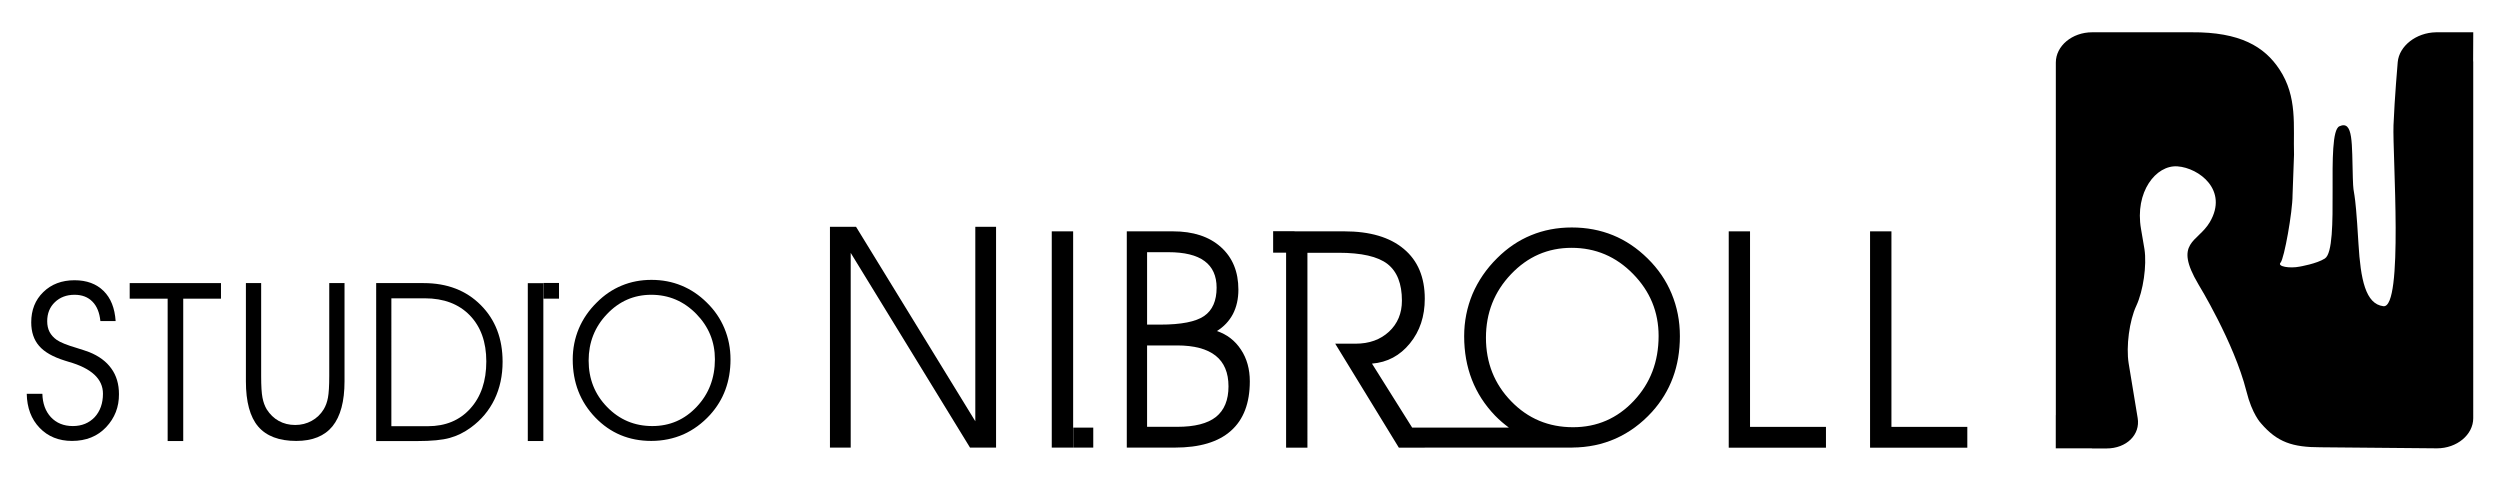
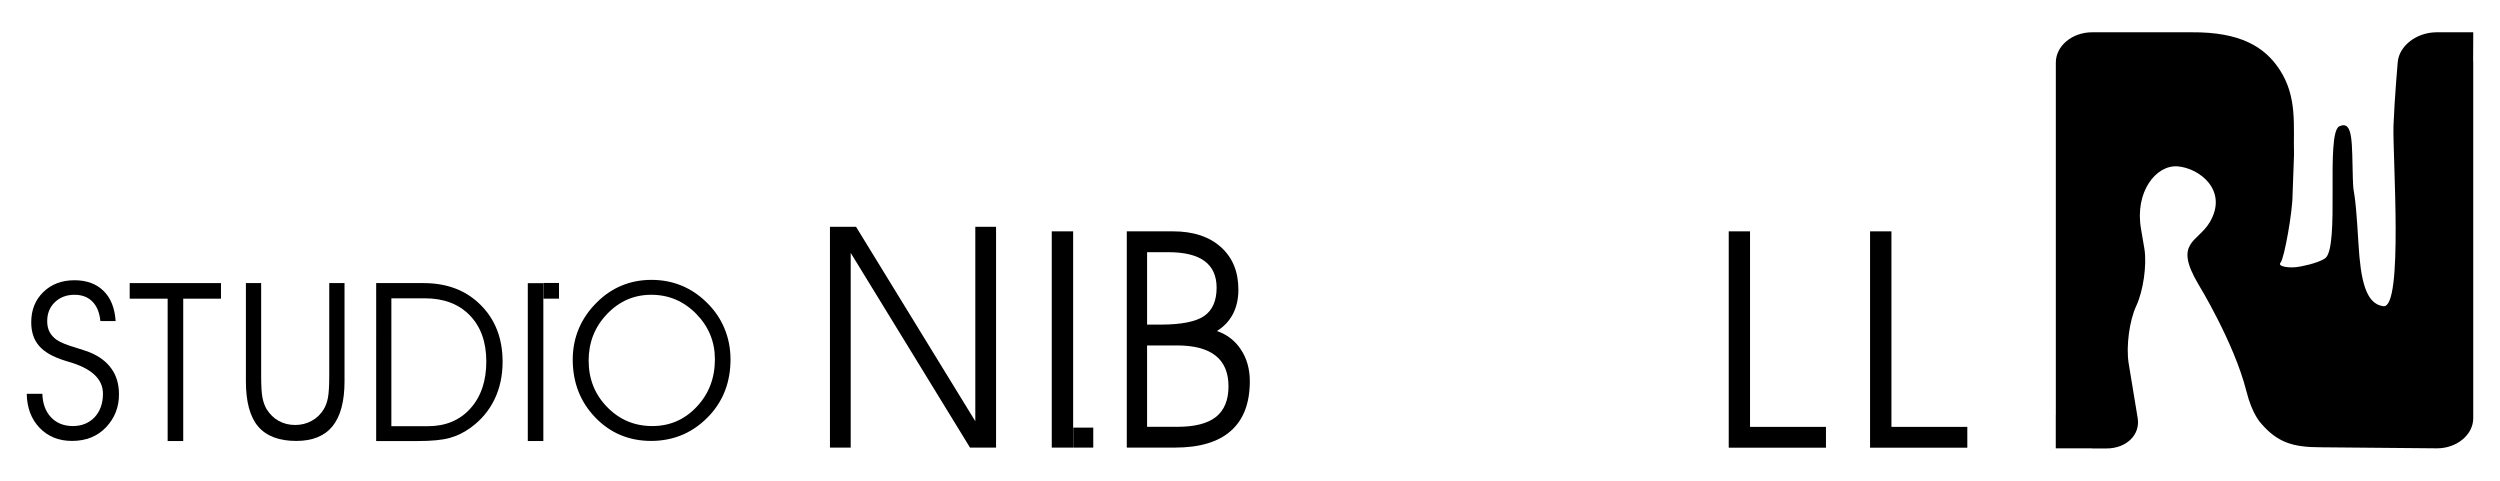
<svg xmlns="http://www.w3.org/2000/svg" version="1.1" id="レイヤー_1" x="0px" y="0px" width="260px" height="50px" viewBox="0 0 260 50" style="enable-background:new 0 0 260 50;" xml:space="preserve">
  <g>
    <path d="M257.219,6.509c0-0.085-0.006-0.151-0.014-0.227l0.014-2.923h-3.898h0.008c-2.045,0.038-3.815,1.419-3.966,3.1   c0,0-0.328,3.737-0.439,6.568c-0.116,2.973,1.065,19.093-1.057,18.818c-1.85-0.225-2.365-2.782-2.586-6.498   c-0.394-6.667-0.513-4.405-0.586-6.827c-0.111-3.575,0.074-6.05-1.399-5.386c-1.484,0.677,0.108,12.731-1.513,13.753   c-0.833,0.541-2.615,0.841-2.615,0.841c-1.011,0.205-2.376,0-1.986-0.419c0.377-0.422,1.243-5.27,1.243-7.008l0.153-4.218   c-0.088-2.985,0.382-6.005-1.518-8.871c-1.555-2.361-4.093-3.892-9.129-3.855h-10.344c-2.088,0-3.781,1.419-3.781,3.15v36.68   l-0.006-0.011v3.45h3.728c0.023,0,0.023,0.013,0.059,0.013h1.495c2.076,0,3.529-1.433,3.235-3.167l-0.937-5.688   c-0.278-1.745,0.071-4.441,0.796-5.982c0.719-1.549,1.105-4.203,0.847-5.894c0,0,0,0-0.357-2.096   c-0.671-3.845,1.555-6.676,3.796-6.511c2.238,0.163,5.311,2.477,3.359,5.801c-1.258,2.137-3.804,2.044-1.187,6.465   c0,0,3.708,6.039,4.991,11.112c0.592,2.409,1.521,3.348,1.521,3.348c1.691,1.97,3.28,2.49,6.2,2.49l12.103,0.109   c2.059,0,3.767-1.406,3.767-3.137V6.509z" />
    <path d="M9.27,36.616c-0.297-0.112-0.725-0.252-1.294-0.43c-1.02-0.3-1.711-0.582-2.073-0.836   c-0.326-0.229-0.575-0.504-0.748-0.827c-0.164-0.314-0.246-0.694-0.246-1.116c0-0.81,0.263-1.467,0.796-1.978   c0.527-0.507,1.207-0.772,2.048-0.772c0.782,0,1.402,0.239,1.864,0.715c0.465,0.469,0.736,1.149,0.824,2.017h1.586   c-0.091-1.344-0.499-2.386-1.252-3.13c-0.75-0.739-1.756-1.114-3.022-1.114c-1.326,0-2.411,0.411-3.249,1.231   c-0.841,0.814-1.255,1.866-1.255,3.151c0,1,0.272,1.817,0.821,2.45c0.55,0.637,1.436,1.139,2.668,1.525   c0.085,0.031,0.216,0.075,0.394,0.123c2.385,0.677,3.577,1.787,3.577,3.32c0,1.007-0.295,1.82-0.861,2.439   C9.27,43.991,8.511,44.31,7.576,44.31c-0.957,0-1.717-0.319-2.283-0.925c-0.566-0.613-0.861-1.422-0.887-2.433H2.781   c0.028,1.464,0.473,2.647,1.343,3.549c0.867,0.901,1.988,1.355,3.365,1.355c1.467,0,2.651-0.479,3.549-1.431   c0.898-0.956,1.343-2.097,1.334-3.432c0-1.046-0.263-1.936-0.796-2.67C11.052,37.59,10.284,37.022,9.27,36.616z" />
    <polygon points="13.488,31.062 17.436,31.062 17.436,45.868 19.056,45.868 19.056,31.062 22.982,31.062 22.982,29.442    13.488,29.442  " />
    <path d="M34.242,39.11c0,1.038-0.048,1.786-0.136,2.251c-0.085,0.46-0.232,0.865-0.445,1.214c-0.314,0.514-0.731,0.912-1.249,1.194   c-0.515,0.285-1.088,0.429-1.717,0.429c-0.623,0-1.19-0.14-1.694-0.415c-0.513-0.282-0.929-0.691-1.26-1.208   c-0.204-0.341-0.351-0.739-0.442-1.208c-0.093-0.467-0.139-1.218-0.139-2.256v-9.669h-1.586V39.66c0,2.13,0.425,3.694,1.272,4.694   c0.853,0.998,2.173,1.503,3.966,1.503c1.691,0,2.946-0.513,3.773-1.531c0.827-1.029,1.246-2.582,1.246-4.665V29.442h-1.589V39.11z" />
    <path d="M44.056,29.442h-4.934V45.87h4.266c1.484,0,2.612-0.108,3.382-0.325c0.773-0.211,1.51-0.576,2.209-1.09   c1.076-0.786,1.889-1.763,2.45-2.923c0.561-1.161,0.841-2.467,0.841-3.907c0-2.419-0.756-4.381-2.272-5.9   C48.48,30.201,46.503,29.442,44.056,29.442z M48.914,42.488c-1.105,1.228-2.578,1.837-4.419,1.837h-3.793V31.024h3.473   c1.98,0,3.541,0.593,4.685,1.77c1.142,1.185,1.716,2.777,1.716,4.791C50.577,39.635,50.021,41.262,48.914,42.488z" />
    <path d="M73.506,31.467c-0.79-0.785-1.671-1.371-2.631-1.765c-0.96-0.396-2-0.595-3.127-0.595c-1.107,0-2.141,0.198-3.093,0.595   c-0.955,0.394-1.816,0.977-2.578,1.744c-0.827,0.81-1.453,1.721-1.881,2.729c-0.422,1.01-0.632,2.081-0.632,3.211   c0,2.395,0.779,4.404,2.348,6.034c1.566,1.626,3.507,2.436,5.818,2.436c1.204,0,2.322-0.235,3.351-0.683   c1.031-0.464,1.952-1.141,2.77-2.035c0.708-0.786,1.238-1.654,1.589-2.606c0.354-0.956,0.533-2.007,0.533-3.147   c0-1.152-0.21-2.229-0.632-3.236C74.922,33.142,74.313,32.251,73.506,31.467z M72.464,42.297c-1.261,1.344-2.798,2.013-4.625,2.013   c-1.855,0-3.419-0.664-4.699-1.98c-1.28-1.312-1.921-2.921-1.921-4.83c0-1.882,0.632-3.501,1.907-4.832   c1.266-1.338,2.804-2.011,4.606-2.011c1.824,0,3.382,0.666,4.679,1.986c1.295,1.323,1.94,2.901,1.94,4.725   C74.35,39.316,73.721,40.966,72.464,42.297z" />
    <rect x="54.891" y="29.45" width="1.617" height="16.417" />
    <rect x="56.514" y="29.428" width="1.623" height="1.632" />
    <polygon points="101.432,43.811 89.028,23.587 86.315,23.587 86.315,46.55 88.473,46.55 88.473,26.299 100.882,46.55 103.59,46.55    103.59,23.587 101.432,23.587  " />
    <path d="M126.556,34.427c0.728-0.446,1.283-1.042,1.668-1.766c0.38-0.735,0.569-1.579,0.569-2.537c0-1.861-0.603-3.336-1.824-4.431   c-1.215-1.088-2.872-1.633-4.982-1.633h-4.801v22.49h4.997c2.575,0,4.521-0.575,5.832-1.746c1.312-1.16,1.966-2.879,1.966-5.148   c0-1.267-0.306-2.372-0.924-3.298C128.443,35.424,127.61,34.781,126.556,34.427z M119.297,26.228h2.212   c1.674,0,2.932,0.306,3.764,0.922c0.833,0.613,1.255,1.538,1.255,2.767c0,1.374-0.436,2.355-1.3,2.951   c-0.87,0.595-2.385,0.892-4.563,0.892h-1.368V26.228z M126.46,43.361c-0.875,0.688-2.212,1.028-4.017,1.028h-3.147v-8.464h3.116   c1.779,0,3.121,0.357,4.017,1.068c0.886,0.705,1.334,1.768,1.334,3.188C127.763,41.607,127.327,42.662,126.46,43.361z" />
    <polygon points="182.003,24.06 179.788,24.06 179.788,46.56 189.9,46.56 189.9,44.395 182.003,44.395  " />
    <polygon points="196.709,44.395 196.709,24.06 194.486,24.06 194.486,46.56 204.601,46.56 204.601,44.395  " />
    <rect x="109.383" y="24.06" width="2.224" height="22.49" />
    <rect x="111.617" y="44.472" width="2.082" height="2.078" />
-     <path d="M171.347,26.875c-1.088-1.069-2.283-1.876-3.597-2.412c-1.317-0.537-2.739-0.806-4.283-0.806   c-1.521,0-2.929,0.269-4.229,0.806c-1.306,0.535-2.481,1.333-3.529,2.378c-1.127,1.112-1.98,2.363-2.569,3.739   c-0.575,1.385-0.867,2.847-0.867,4.383c0,3.277,1.071,6.03,3.209,8.255c0.455,0.47,0.938,0.879,1.438,1.249h-10.057l-4.176-6.651   c1.598-0.13,2.912-0.833,3.946-2.107c1.034-1.265,1.544-2.813,1.544-4.641c0-2.232-0.722-3.964-2.184-5.182   c-1.453-1.218-3.515-1.827-6.186-1.827h-5.175v-0.017h-2.226v2.232h1.348V46.56h2.218V26.288h3.229   c2.393,0,4.093,0.387,5.098,1.165c1,0.782,1.501,2.052,1.501,3.817c0,1.31-0.448,2.389-1.34,3.22   c-0.898,0.834-2.054,1.253-3.479,1.253h-2.119l6.62,10.816h2.694l-0.006-0.01h15.359v-0.004c1.615-0.011,3.112-0.32,4.495-0.932   c1.41-0.63,2.674-1.554,3.79-2.782c0.963-1.067,1.686-2.257,2.167-3.559c0.487-1.31,0.728-2.744,0.728-4.31   c0-1.571-0.286-3.038-0.861-4.419C173.276,29.164,172.441,27.949,171.347,26.875z M169.914,41.688   c-1.719,1.83-3.832,2.742-6.317,2.742c-2.544,0-4.685-0.894-6.43-2.695c-1.748-1.797-2.628-4-2.628-6.61   c0-2.581,0.867-4.781,2.606-6.608c1.739-1.828,3.83-2.743,6.3-2.743c2.495,0,4.623,0.905,6.393,2.714   c1.773,1.807,2.657,3.958,2.657,6.455C172.494,37.616,171.636,39.86,169.914,41.688z" />
  </g>
</svg>